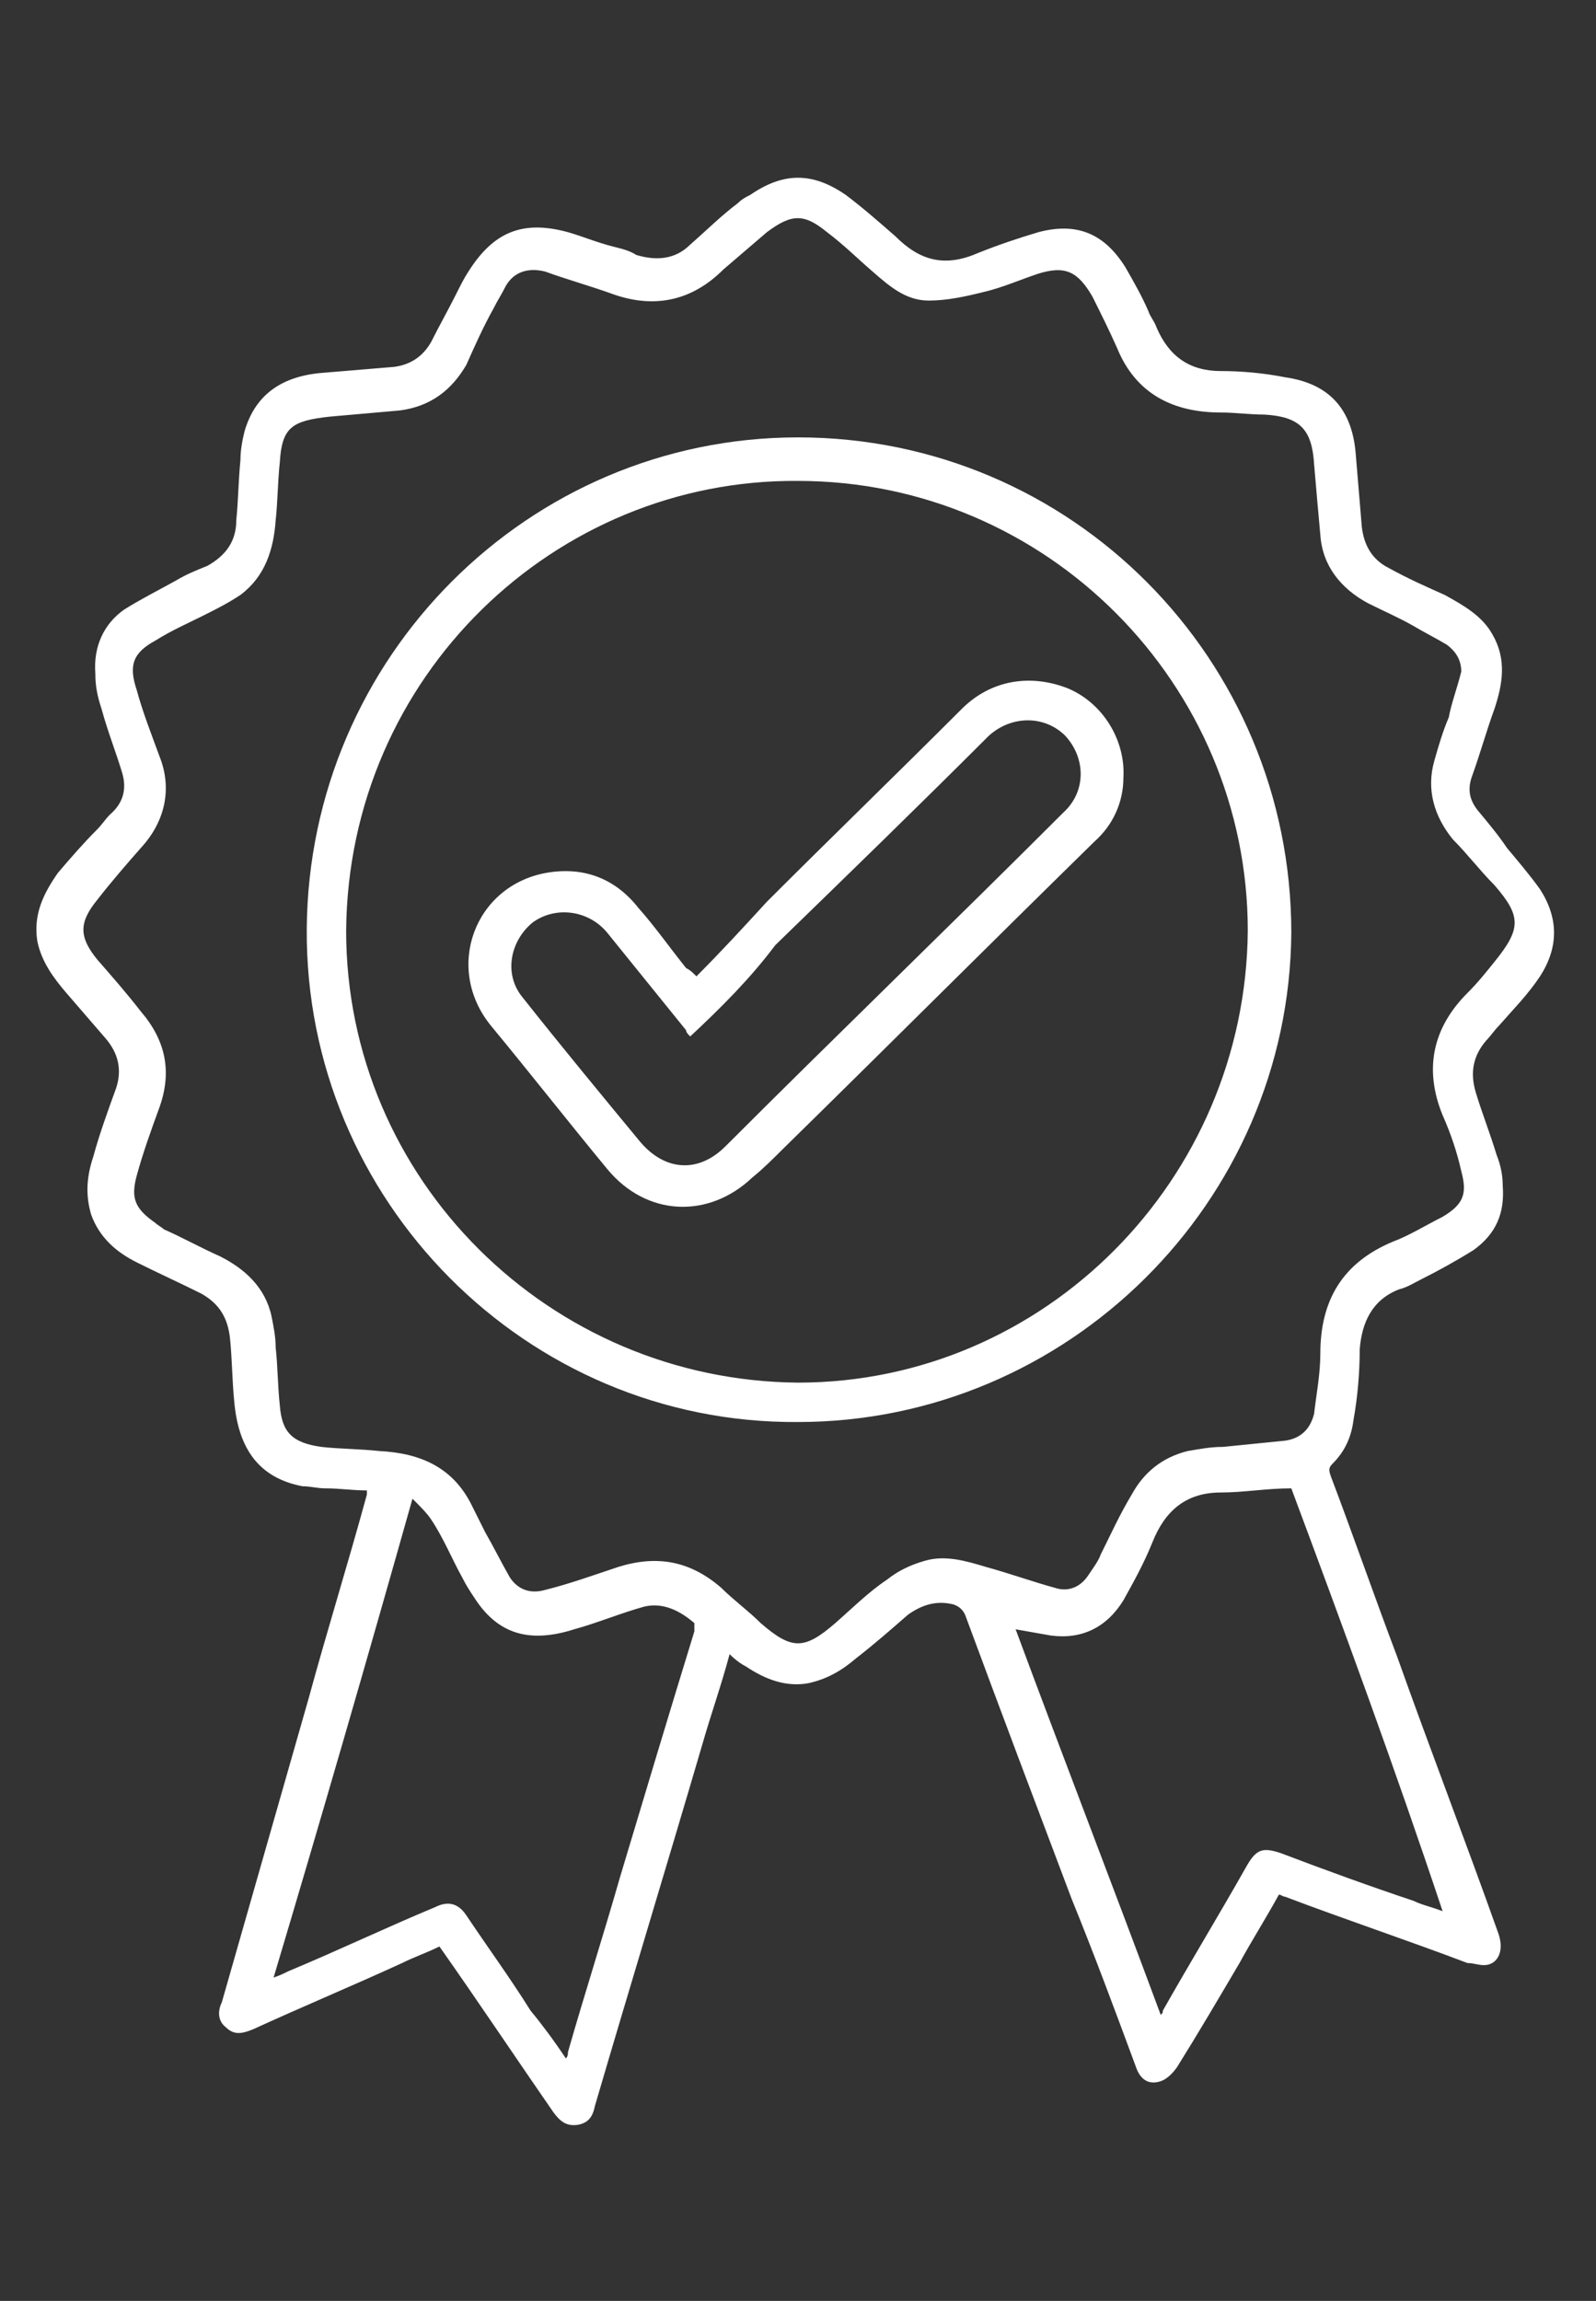
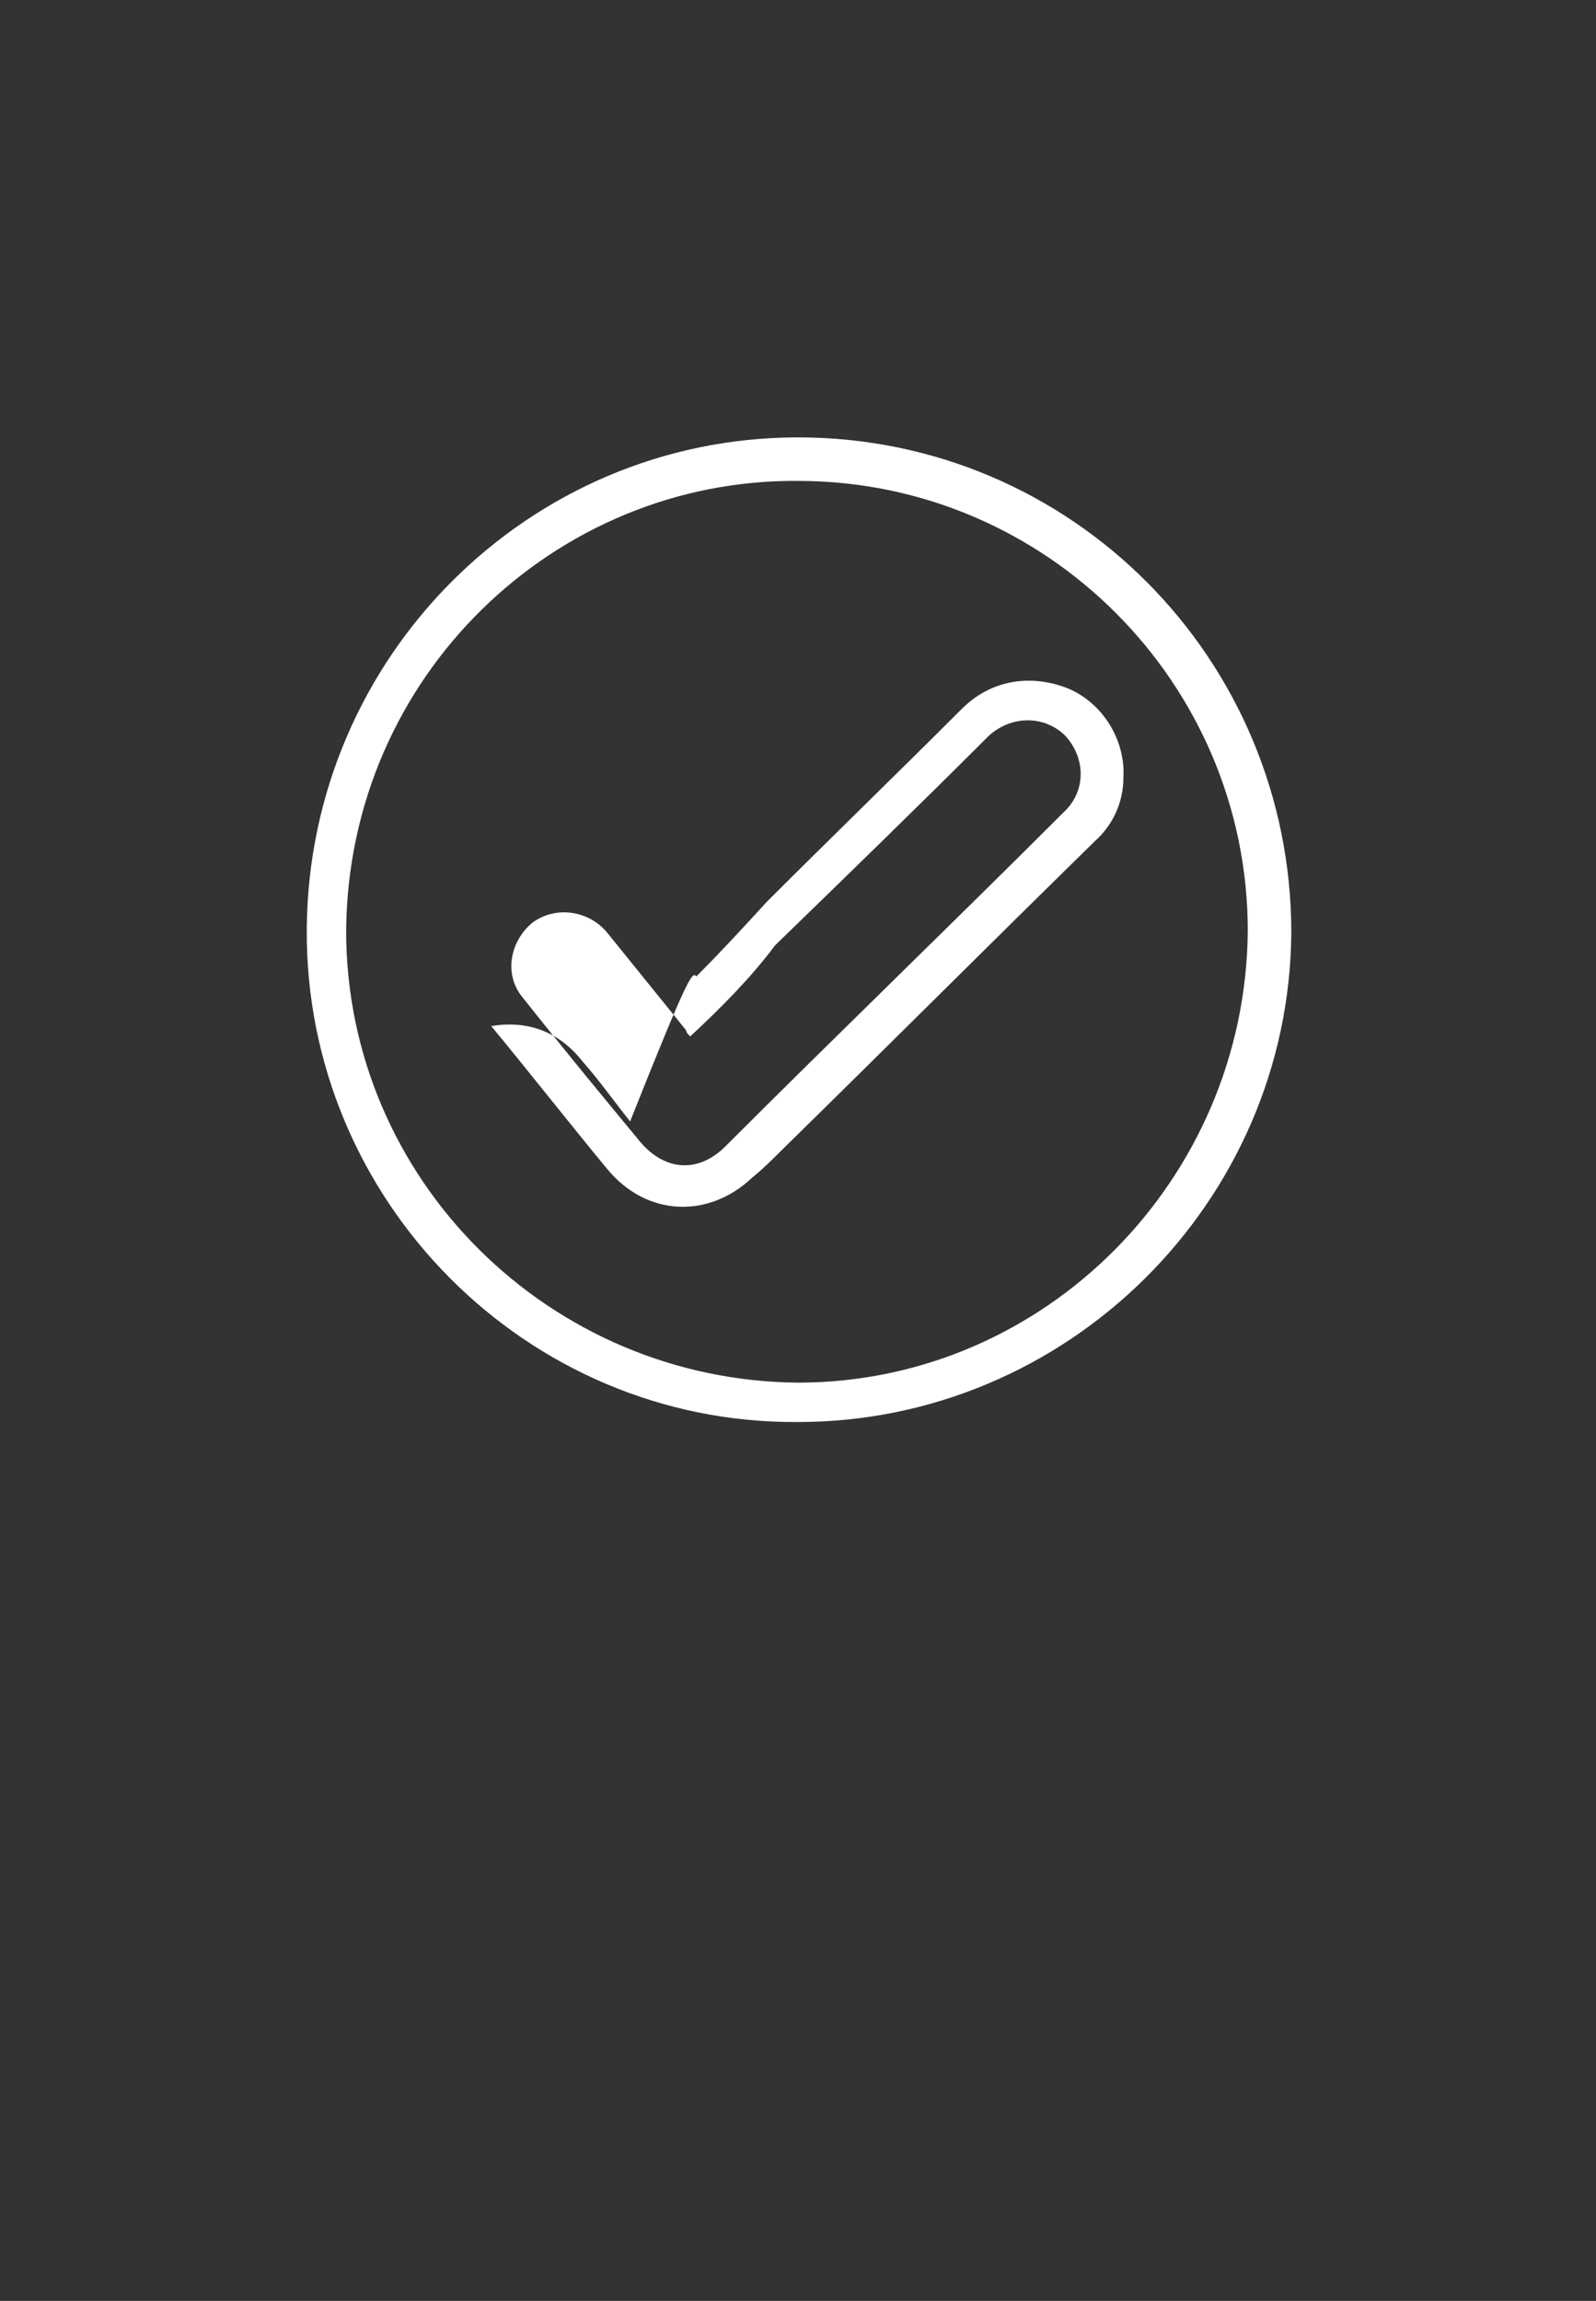
<svg xmlns="http://www.w3.org/2000/svg" version="1.1" id="Layer_1" x="0px" y="0px" viewBox="0 0 77 111" style="enable-background:new 0 0 77 111;" xml:space="preserve">
  <rect x="0" y="0" width="77" height="111" fill="#333333" stroke="none" />
  <style type="text/css">
	.st0{fill:#F9F9F9;}
	.st1{fill:#333333;}
	.st2{fill:#FFFFFF;}
	.st3{fill:#0081C5;}
	.st4{display:none;opacity:0.7;}
	.st5{display:inline;fill:#F9F9F9;}
	.st6{display:none;opacity:0.8;}
	.st7{display:inline;fill:#F2F2F2;}
	.st8{fill:#FABE78;}
	.st9{fill:#00A99D;}
	.st10{fill:#00A5E3;}
	.st11{fill:url(#SVGID_3_);}
	.st12{fill:#99CDE8;}
	.st13{fill:#3C5099;}
	.st14{fill:none;stroke:#333333;stroke-miterlimit:10;}
</style>
  <g>
-     <path class="st2" d="M35.2,79.8c-0.4,1.5-0.9,2.9-1.3,4.3c-1.7,5.8-3.5,11.7-5.2,17.5c-0.1,0.5-0.3,0.8-0.8,0.9   c-0.6,0.1-0.9-0.2-1.2-0.6c-1.8-2.6-3.6-5.3-5.5-8c-0.6,0.3-1.2,0.5-1.8,0.8c-2.4,1.1-4.8,2.1-7.2,3.2c-0.5,0.2-0.9,0.3-1.3-0.1   c-0.4-0.3-0.4-0.8-0.2-1.2c1.4-4.9,2.8-9.8,4.2-14.7c0.9-3.3,1.9-6.5,2.8-9.8c0,0,0-0.1,0-0.2c-0.7,0-1.3-0.1-2-0.1   c-0.4,0-0.7-0.1-1.1-0.1c-2.1-0.4-3.1-1.8-3.3-4.1c-0.1-1-0.1-2-0.2-3c-0.1-1-0.5-1.7-1.4-2.2c-1-0.5-2.1-1-3.1-1.5   c-1-0.5-1.8-1.2-2.2-2.3c-0.3-1-0.2-1.9,0.1-2.8c0.3-1.1,0.7-2.2,1.1-3.3c0.3-0.9,0.1-1.7-0.5-2.4c-0.6-0.7-1.3-1.5-1.9-2.2   c-0.6-0.7-1.2-1.5-1.4-2.5c-0.2-1.3,0.3-2.3,1-3.3c0.6-0.7,1.2-1.4,1.9-2.1c0.2-0.2,0.4-0.5,0.6-0.7C6,38.7,6.1,38,5.9,37.3   c-0.3-1-0.7-2-1-3.1c-0.2-0.6-0.3-1.1-0.3-1.7c-0.1-1.3,0.4-2.4,1.4-3.1c0.8-0.5,1.6-0.9,2.5-1.4c0.5-0.3,1-0.5,1.5-0.7   c0.9-0.5,1.4-1.2,1.4-2.2c0.1-1,0.1-1.9,0.2-2.9c0-0.5,0.1-1,0.2-1.4c0.5-1.7,1.7-2.6,3.6-2.8c1.2-0.1,2.4-0.2,3.6-0.3   c0.8-0.1,1.4-0.5,1.8-1.2c0.4-0.8,0.8-1.5,1.2-2.3c0.2-0.4,0.4-0.8,0.6-1.1c1.2-1.9,2.6-2.5,4.8-1.9c0.7,0.2,1.4,0.5,2.2,0.7   c0.4,0.1,0.8,0.2,1.1,0.4c1,0.3,1.9,0.2,2.6-0.5c0.8-0.7,1.5-1.4,2.3-2c0.2-0.2,0.4-0.3,0.6-0.4c1.6-1.1,3-1.1,4.6,0   c0.8,0.6,1.6,1.3,2.4,2c1.2,1.2,2.4,1.5,4,0.8c1-0.4,1.9-0.7,2.9-1c1.9-0.5,3.2,0.1,4.2,1.7c0.4,0.7,0.8,1.4,1.1,2.1   c0.1,0.3,0.3,0.5,0.4,0.8c0.6,1.4,1.6,2.1,3.1,2.1c1,0,2.1,0.1,3.1,0.3c2.1,0.3,3.2,1.5,3.4,3.6c0.1,1.2,0.2,2.4,0.3,3.6   c0.1,0.9,0.5,1.6,1.3,2c0.9,0.5,1.8,0.9,2.7,1.3c0.9,0.5,1.8,1,2.3,1.9c0.7,1.2,0.5,2.4,0.1,3.6c-0.4,1.1-0.7,2.2-1.1,3.3   c-0.2,0.6-0.1,1.1,0.3,1.6c0.5,0.6,1,1.2,1.4,1.8c0.5,0.6,1.1,1.3,1.6,2c0.9,1.4,0.9,2.8,0,4.2c-0.6,0.9-1.3,1.6-2,2.4   c-0.2,0.2-0.4,0.5-0.6,0.7c-0.6,0.7-0.8,1.5-0.5,2.5c0.3,1,0.7,2,1,3c0.2,0.5,0.3,1,0.3,1.5c0.1,1.3-0.3,2.3-1.4,3.1   c-0.8,0.5-1.7,1-2.5,1.4c-0.4,0.2-0.7,0.4-1.1,0.5c-1.3,0.5-1.8,1.6-1.9,2.9c0,1.1-0.1,2.3-0.3,3.4c-0.1,0.8-0.4,1.5-1,2.1   c-0.2,0.2-0.2,0.3-0.1,0.6c1.1,2.9,2.1,5.8,3.2,8.7c1.6,4.5,3.3,8.9,4.9,13.4c0.3,0.9-0.1,1.5-0.7,1.5c-0.3,0-0.5-0.1-0.8-0.1   c-2.9-1.1-5.9-2.1-8.8-3.2c-0.1,0-0.2-0.1-0.3-0.1c-0.6,1.1-1.3,2.2-1.9,3.3c-1,1.7-2,3.4-3,5c-0.2,0.3-0.5,0.6-0.8,0.7   c-0.6,0.2-1-0.1-1.2-0.7c-1-2.7-2-5.4-3.1-8.1c-1.7-4.5-3.4-9-5.1-13.6c-0.1-0.3-0.3-0.5-0.6-0.6c-0.8-0.2-1.5,0-2.2,0.5   c-0.8,0.7-1.6,1.4-2.5,2.1c-0.7,0.6-1.4,1-2.3,1.2c-1.1,0.2-2.1-0.2-3-0.8C35.8,80.3,35.5,80.1,35.2,79.8z M70.5,32.4   c0-0.6-0.3-1-0.7-1.3c-0.5-0.3-1.1-0.6-1.6-0.9c-0.7-0.4-1.4-0.7-2.2-1.1c-1.3-0.7-2.2-1.8-2.3-3.3c-0.1-1.1-0.2-2.2-0.3-3.4   c-0.1-1.7-0.7-2.3-2.4-2.4c-0.7,0-1.4-0.1-2.1-0.1c-2.3,0-4.1-0.9-5-3.1c-0.4-0.9-0.8-1.7-1.2-2.5c-0.7-1.2-1.3-1.5-2.6-1.1   c-0.9,0.3-1.8,0.7-2.7,0.9c-0.8,0.2-1.7,0.4-2.6,0.4c-1.1,0-1.9-0.7-2.7-1.4c-0.7-0.6-1.4-1.3-2.2-1.9c-1.1-0.9-1.7-0.9-2.9,0   c-0.7,0.6-1.4,1.2-2.1,1.8c-1.5,1.5-3.3,1.9-5.3,1.2c-1.1-0.4-2.2-0.7-3.3-1.1c-0.8-0.2-1.5,0-1.9,0.7c-0.2,0.4-0.4,0.7-0.6,1.1   c-0.5,0.9-0.9,1.8-1.3,2.7c-0.7,1.2-1.7,2-3.2,2.2c-1.1,0.1-2.3,0.2-3.4,0.3c-1.8,0.2-2.3,0.5-2.4,2.2c-0.1,0.9-0.1,1.9-0.2,2.8   c-0.1,1.4-0.5,2.7-1.7,3.6c-0.6,0.4-1.2,0.7-1.8,1c-0.8,0.4-1.5,0.7-2.3,1.2c-1.1,0.6-1.3,1.2-0.9,2.4c0.3,1.1,0.7,2.1,1.1,3.2   C8.3,38,8,39.6,6.8,40.9c-0.7,0.8-1.4,1.6-2.1,2.5c-0.9,1.1-0.9,1.8,0,2.9c0.7,0.8,1.4,1.6,2.1,2.5c1.2,1.4,1.5,2.9,0.9,4.6   c-0.4,1.1-0.8,2.2-1.1,3.3c-0.3,1.1-0.1,1.6,0.9,2.3c0.1,0.1,0.3,0.2,0.4,0.3c0.9,0.4,1.8,0.9,2.7,1.3c1.2,0.6,2.2,1.5,2.5,2.9   c0.1,0.5,0.2,1,0.2,1.5c0.1,0.9,0.1,1.9,0.2,2.8c0.1,1.3,0.6,1.8,2,2c0.9,0.1,1.9,0.1,2.8,0.2c2,0.1,3.6,0.8,4.5,2.7   c0.2,0.4,0.4,0.8,0.6,1.2c0.4,0.7,0.8,1.5,1.2,2.2c0.4,0.6,1,0.8,1.7,0.6c1.2-0.3,2.3-0.7,3.5-1.1c1.9-0.6,3.5-0.3,5,1   c0.6,0.6,1.3,1.1,1.9,1.7c1.5,1.3,2.1,1.3,3.6,0c0.8-0.7,1.6-1.5,2.5-2.1c0.5-0.4,1.1-0.7,1.8-0.9c1-0.3,2,0,3,0.3   c1.1,0.3,2.2,0.7,3.3,1c0.6,0.2,1.2,0,1.6-0.6c0.2-0.3,0.5-0.7,0.6-1c0.5-1,0.9-1.9,1.5-2.9c0.6-1.1,1.5-1.8,2.7-2.1   c0.6-0.1,1.1-0.2,1.7-0.2c1-0.1,2-0.2,3-0.3c0.7-0.1,1.2-0.5,1.4-1.3c0.1-0.9,0.3-1.9,0.3-2.9c0-2.6,1.1-4.4,3.5-5.4   c0.8-0.3,1.6-0.8,2.4-1.2c1-0.6,1.2-1.1,0.9-2.2c-0.2-0.9-0.5-1.8-0.9-2.7c-0.9-2.2-0.5-4.2,1.2-5.9c0.5-0.5,0.9-1,1.3-1.5   c1.3-1.6,1.3-2.2,0-3.7c-0.7-0.7-1.3-1.5-2-2.2c-0.9-1.1-1.3-2.4-0.9-3.8c0.2-0.7,0.4-1.4,0.7-2.1C70,34,70.3,33.2,70.5,32.4z    M27.3,99.3c0.1-0.1,0.1-0.2,0.1-0.3c0.8-2.8,1.7-5.6,2.5-8.4c1.2-4,2.4-8,3.6-11.9c0-0.1,0-0.4,0-0.4c-0.7-0.6-1.5-1-2.4-0.8   c-1.1,0.3-2.3,0.8-3.4,1.1c-2.2,0.7-3.7,0.2-4.8-1.5c-0.2-0.3-0.4-0.6-0.6-1c-0.5-0.9-0.9-1.9-1.5-2.8c-0.2-0.3-0.5-0.6-0.9-1   c-2.2,7.8-4.4,15.4-6.7,23.1c0.3-0.1,0.5-0.2,0.7-0.3c2.4-1,4.7-2.1,7.1-3.1c0.6-0.3,1.1-0.2,1.5,0.4c1,1.5,2.1,3,3.1,4.6   C26.1,97.6,26.7,98.4,27.3,99.3z M62.3,71.8C61.1,71.8,60,72,58.9,72c-1.7,0-2.7,0.9-3.3,2.4c-0.4,1-0.9,1.9-1.4,2.8   c-0.8,1.3-2,1.9-3.5,1.7c-0.6-0.1-1.1-0.2-1.7-0.3c2.3,6.2,4.7,12.4,7,18.6c0.1-0.1,0.1-0.1,0.1-0.2c1.3-2.3,2.7-4.6,4-6.9   c0.5-0.9,0.8-1,1.7-0.7c2.1,0.8,4.3,1.6,6.4,2.3c0.4,0.2,0.9,0.3,1.4,0.5C67.3,85.3,64.8,78.5,62.3,71.8z" />
    <path class="st2" d="M38.5,68.6c-13.1,0.1-23.8-10.7-23.7-23.8c0.1-13.1,10.7-23.7,23.7-23.7c13.2,0,23.8,10.7,23.8,23.9   C62.2,58,51.5,68.6,38.5,68.6z M16.7,44.9c0,12,9.8,21.7,21.8,21.8c11.9,0,21.6-9.8,21.7-21.8c0-11.9-9.7-21.7-21.7-21.7   C26.8,23.1,16.8,32.6,16.7,44.9z" />
-     <path class="st2" d="M33.6,47.1c1.2-1.2,2.3-2.4,3.4-3.6c3.1-3.1,6.3-6.2,9.4-9.3c1.4-1.4,3.3-1.7,5.1-1c1.7,0.7,2.8,2.5,2.7,4.3   c0,1.2-0.5,2.3-1.4,3.1c-5,4.9-10,9.9-15,14.8c-0.5,0.5-1,1-1.5,1.4c-2.1,2-5.1,1.9-7-0.4c-1.9-2.3-3.7-4.6-5.6-6.9   c-2.3-2.8-0.8-6.8,2.7-7.4c1.8-0.3,3.3,0.3,4.4,1.7c0.8,0.9,1.5,1.9,2.3,2.9C33.3,46.8,33.4,46.9,33.6,47.1z M33.3,50   c-0.1-0.1-0.2-0.2-0.2-0.3c-1.3-1.6-2.5-3.1-3.8-4.7c-0.9-1.1-2.5-1.3-3.6-0.5c-1.1,0.9-1.4,2.5-0.5,3.6c1.9,2.4,3.8,4.7,5.7,7   c1.2,1.4,2.8,1.5,4.1,0.2c5.4-5.4,10.9-10.7,16.3-16.1c1.1-1,1.1-2.6,0.1-3.7c-1-1-2.6-1-3.7,0c-3.4,3.4-6.8,6.7-10.3,10.1   C36.2,47.2,34.8,48.6,33.3,50z" />
+     <path class="st2" d="M33.6,47.1c1.2-1.2,2.3-2.4,3.4-3.6c3.1-3.1,6.3-6.2,9.4-9.3c1.4-1.4,3.3-1.7,5.1-1c1.7,0.7,2.8,2.5,2.7,4.3   c0,1.2-0.5,2.3-1.4,3.1c-5,4.9-10,9.9-15,14.8c-0.5,0.5-1,1-1.5,1.4c-2.1,2-5.1,1.9-7-0.4c-1.9-2.3-3.7-4.6-5.6-6.9   c1.8-0.3,3.3,0.3,4.4,1.7c0.8,0.9,1.5,1.9,2.3,2.9C33.3,46.8,33.4,46.9,33.6,47.1z M33.3,50   c-0.1-0.1-0.2-0.2-0.2-0.3c-1.3-1.6-2.5-3.1-3.8-4.7c-0.9-1.1-2.5-1.3-3.6-0.5c-1.1,0.9-1.4,2.5-0.5,3.6c1.9,2.4,3.8,4.7,5.7,7   c1.2,1.4,2.8,1.5,4.1,0.2c5.4-5.4,10.9-10.7,16.3-16.1c1.1-1,1.1-2.6,0.1-3.7c-1-1-2.6-1-3.7,0c-3.4,3.4-6.8,6.7-10.3,10.1   C36.2,47.2,34.8,48.6,33.3,50z" />
  </g>
</svg>